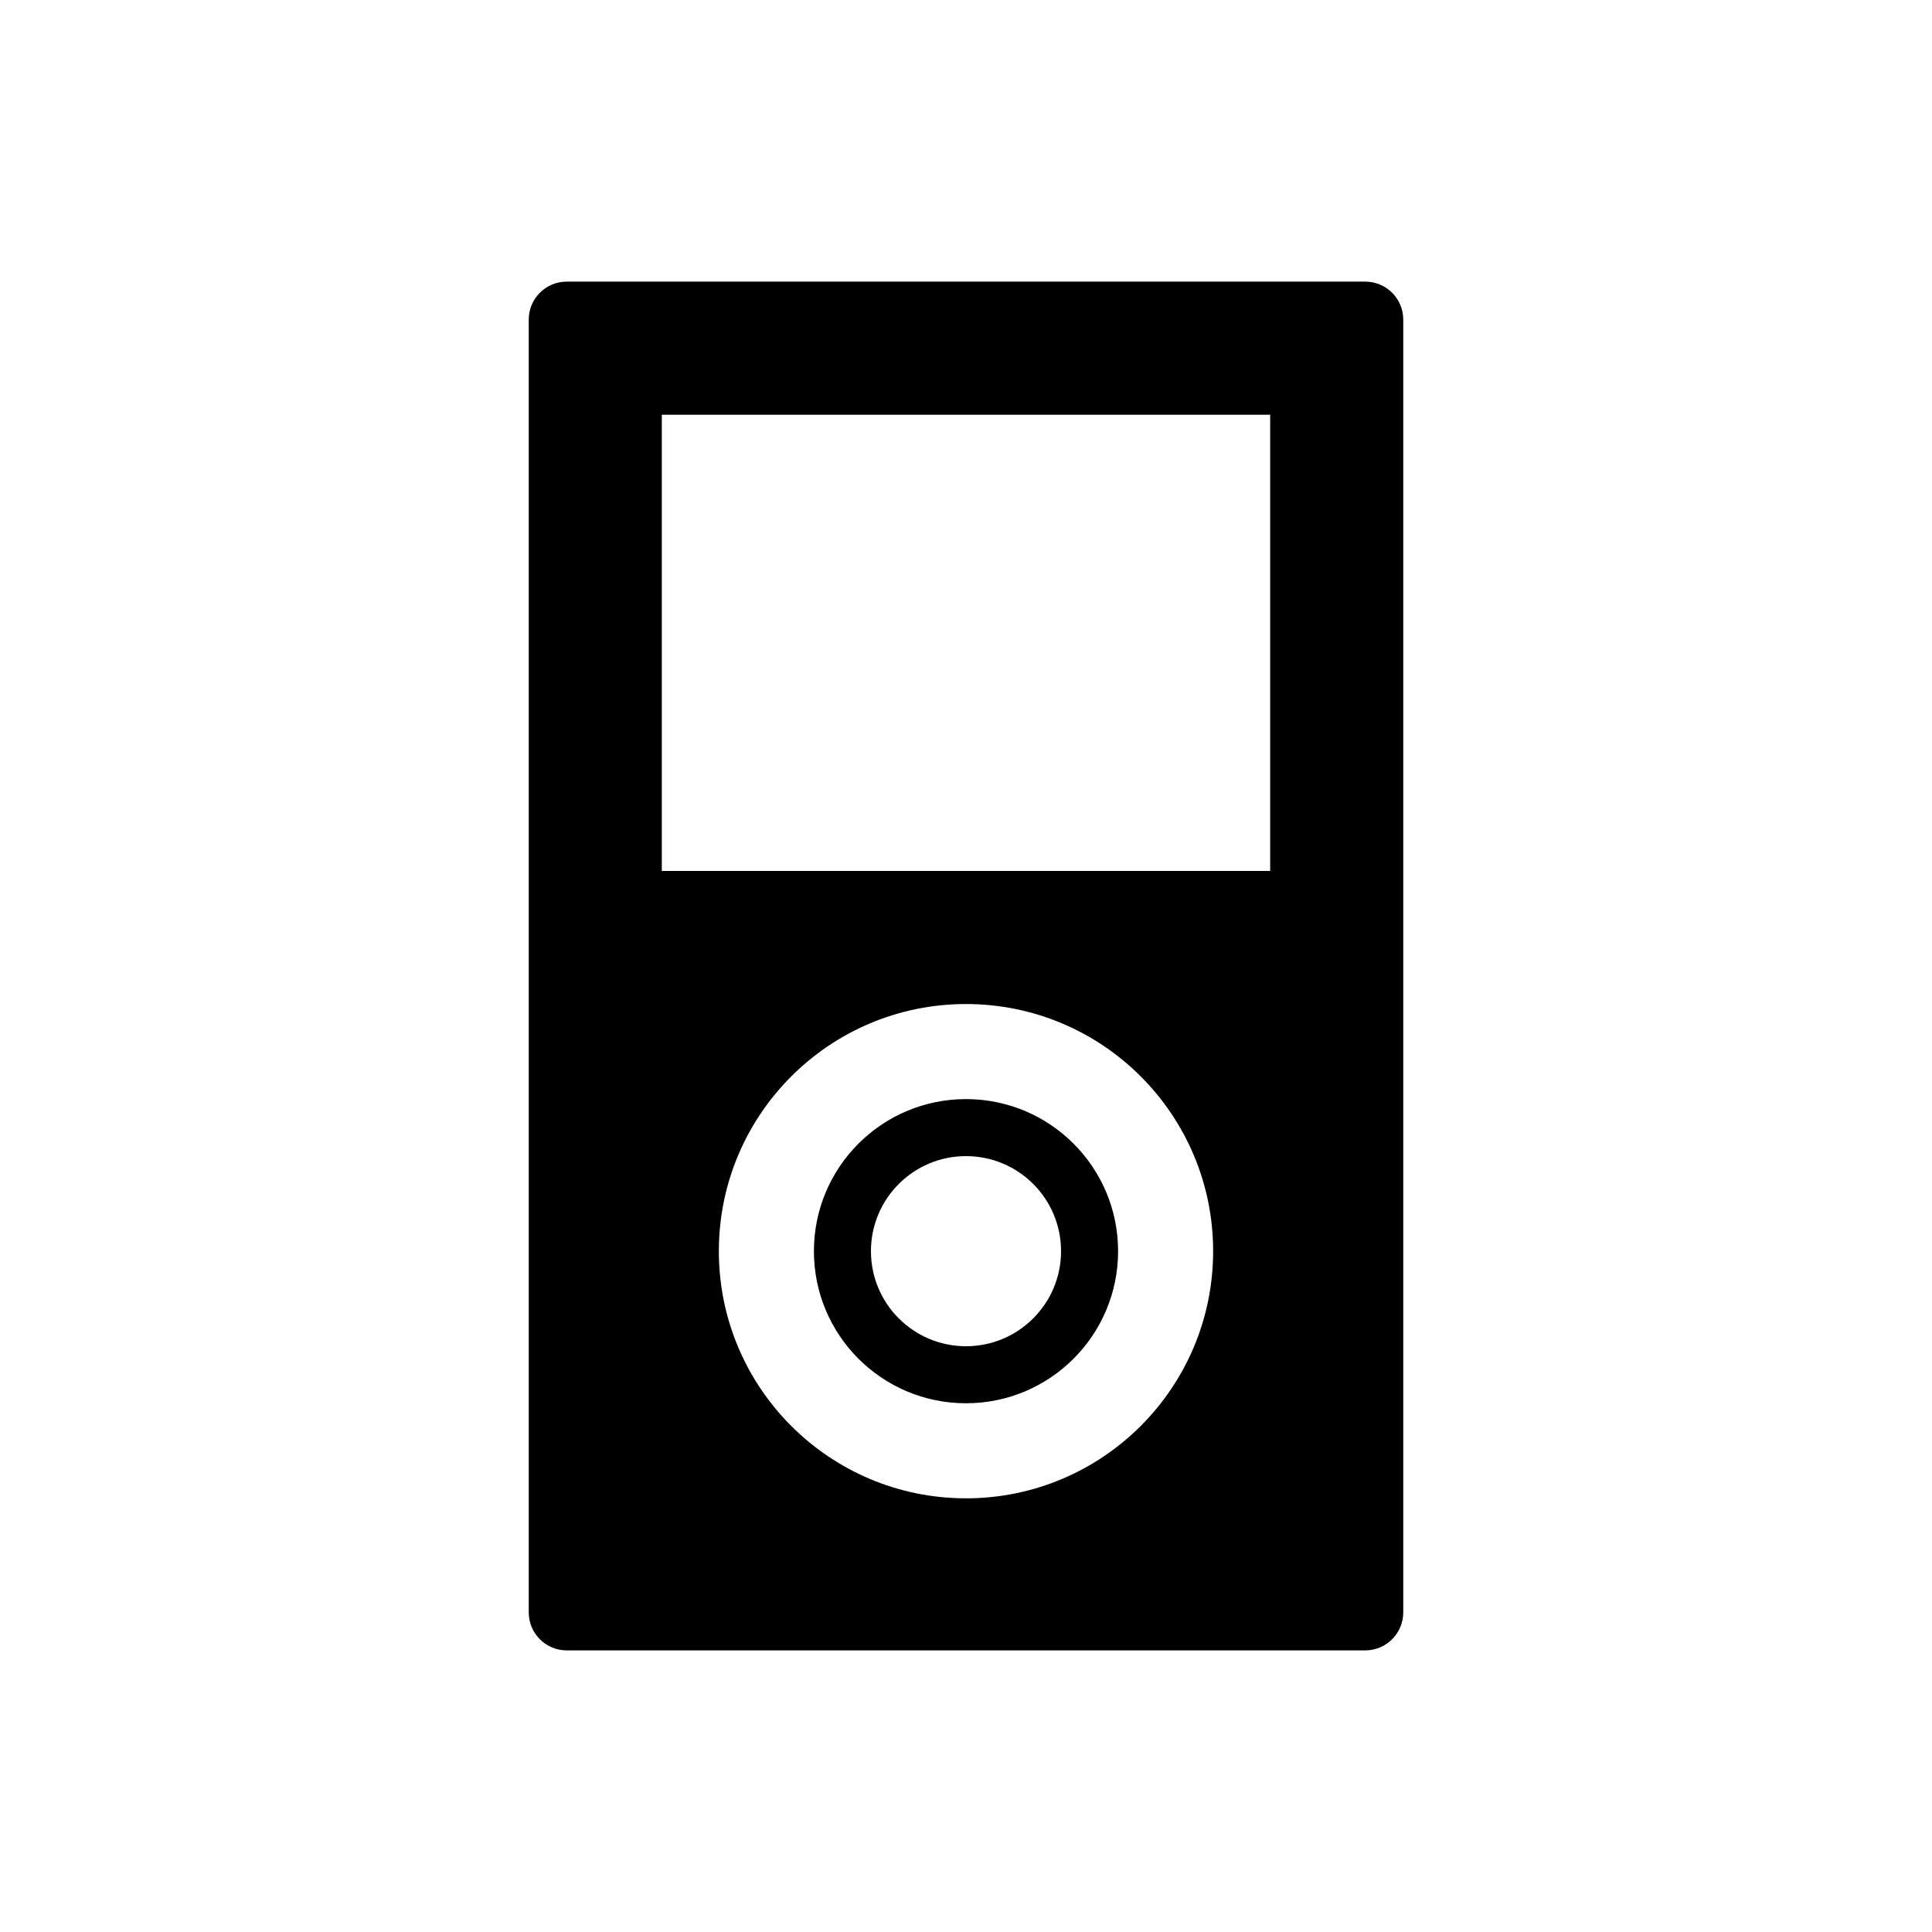
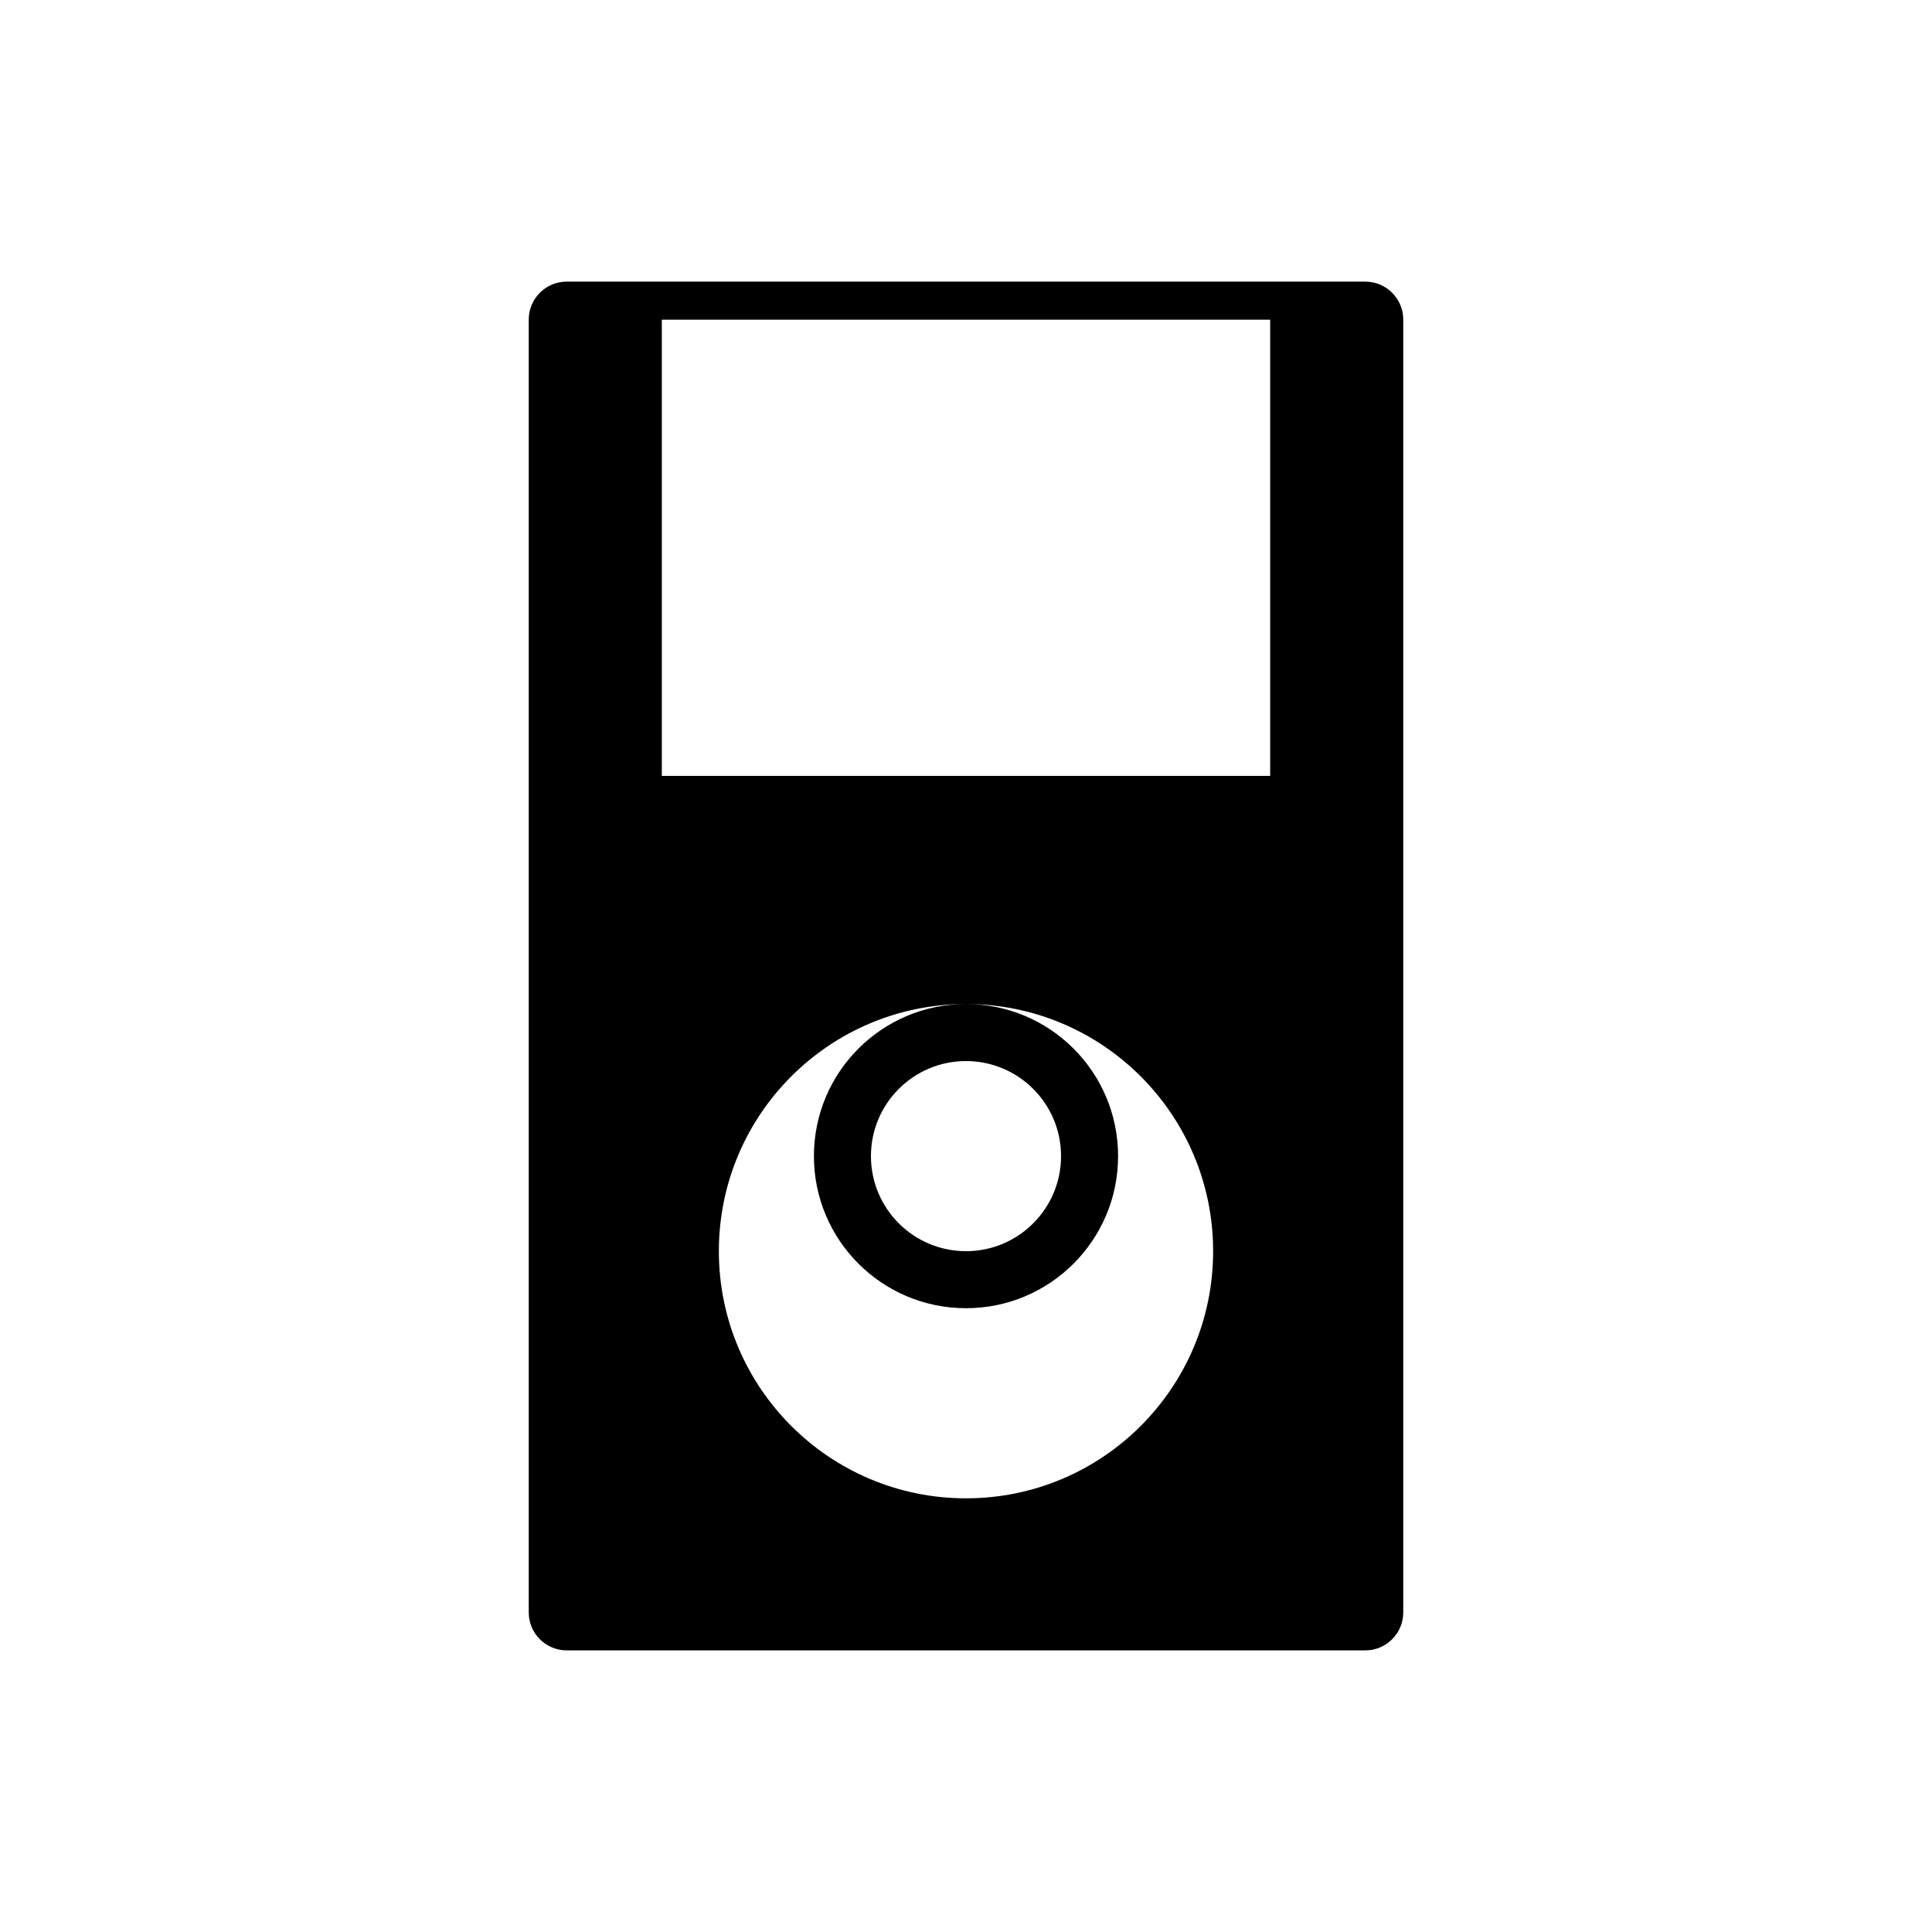
<svg xmlns="http://www.w3.org/2000/svg" fill="#000000" width="800px" height="800px" version="1.1" viewBox="144 144 512 512">
-   <path d="m505.8 218.63c5.566 0 10.078 4.508 10.078 10.074v342.59c0 5.566-4.512 10.078-10.078 10.078h-211.6c-5.566 0-10.078-4.512-10.078-10.078v-342.59c0-5.566 4.512-10.074 10.078-10.074zm-105.8 191.45c36.172 0 65.492 29.324 65.492 65.496 0 36.172-29.32 65.496-65.492 65.496s-65.496-29.324-65.496-65.496c0-36.172 29.324-65.496 65.496-65.496zm0 25.191c22.258 0 40.305 18.043 40.305 40.305 0 22.258-18.047 40.305-40.305 40.305-22.262 0-40.305-18.047-40.305-40.305 0-22.262 18.043-40.305 40.305-40.305zm0 15.113c-13.914 0-25.191 11.277-25.191 25.191 0 13.91 11.277 25.191 25.191 25.191 13.91 0 25.188-11.281 25.188-25.191 0-13.914-11.277-25.191-25.188-25.191zm80.609-196.48v120.91h-161.22v-120.91z" fill-rule="evenodd" />
+   <path d="m505.8 218.63c5.566 0 10.078 4.508 10.078 10.074v342.59c0 5.566-4.512 10.078-10.078 10.078h-211.6c-5.566 0-10.078-4.512-10.078-10.078v-342.59c0-5.566 4.512-10.074 10.078-10.074zm-105.8 191.45c36.172 0 65.492 29.324 65.492 65.496 0 36.172-29.32 65.496-65.492 65.496s-65.496-29.324-65.496-65.496c0-36.172 29.324-65.496 65.496-65.496zc22.258 0 40.305 18.043 40.305 40.305 0 22.258-18.047 40.305-40.305 40.305-22.262 0-40.305-18.047-40.305-40.305 0-22.262 18.043-40.305 40.305-40.305zm0 15.113c-13.914 0-25.191 11.277-25.191 25.191 0 13.91 11.277 25.191 25.191 25.191 13.91 0 25.188-11.281 25.188-25.191 0-13.914-11.277-25.191-25.188-25.191zm80.609-196.48v120.91h-161.22v-120.91z" fill-rule="evenodd" />
</svg>